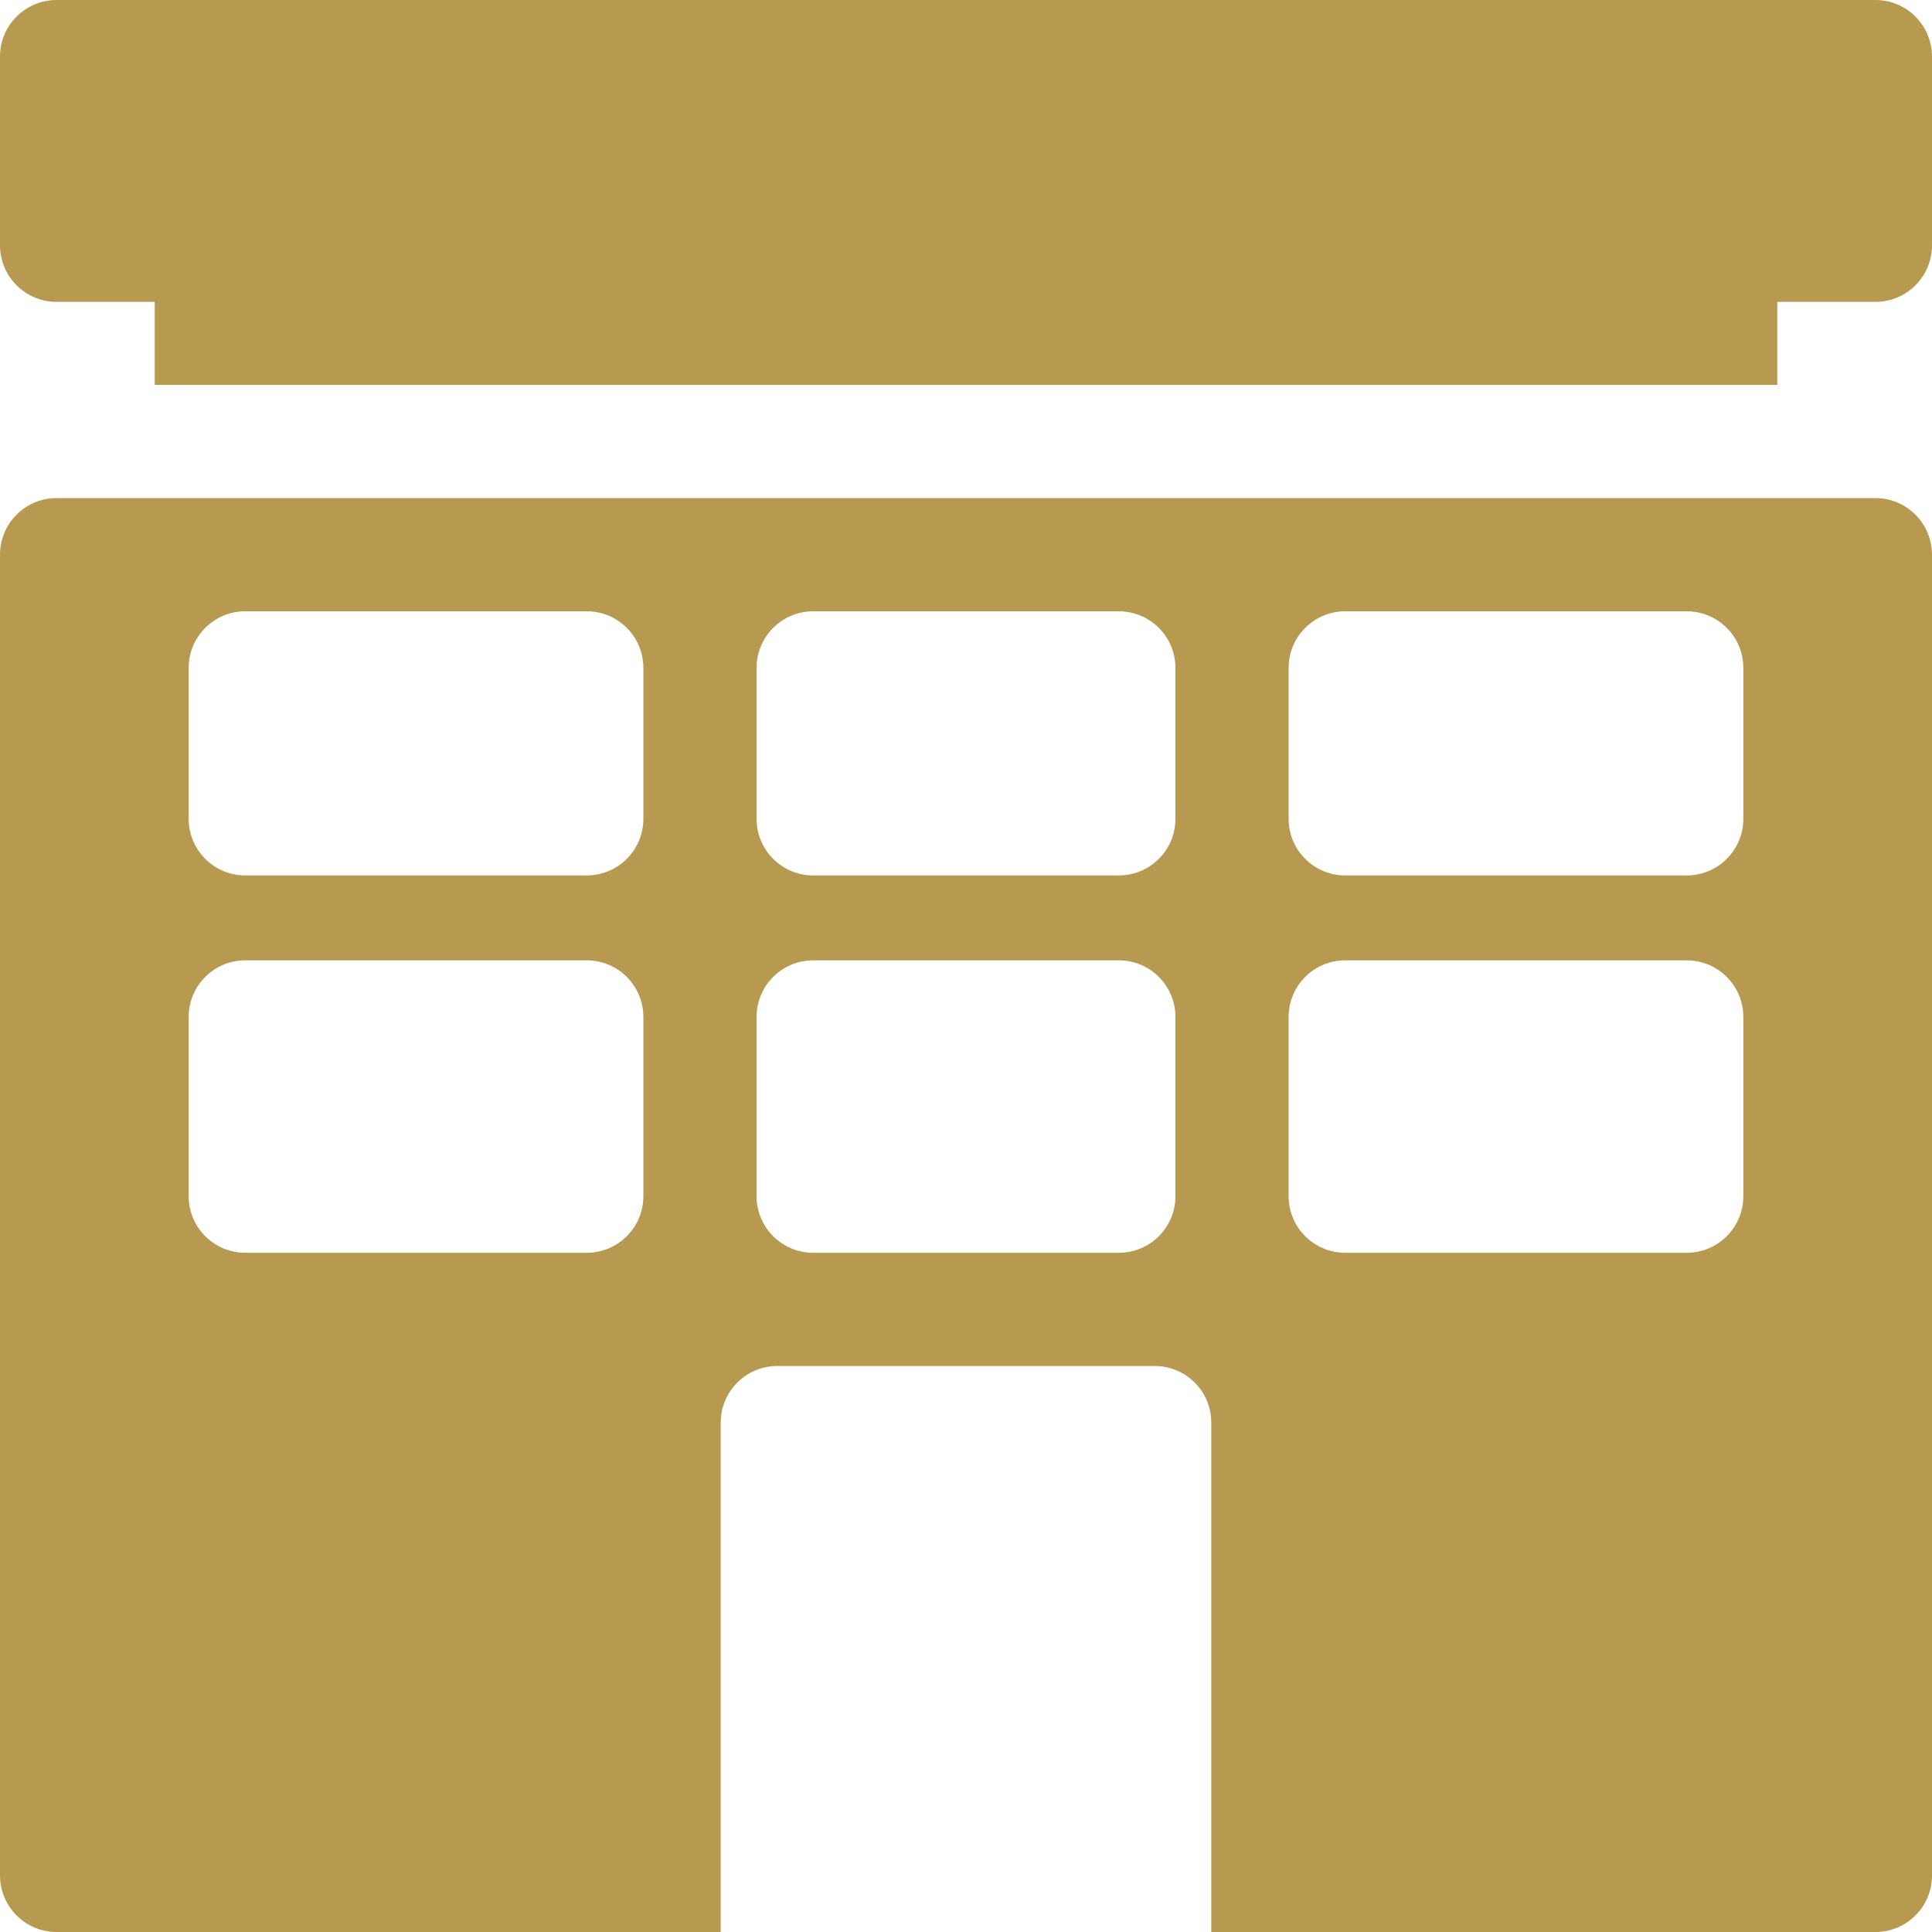
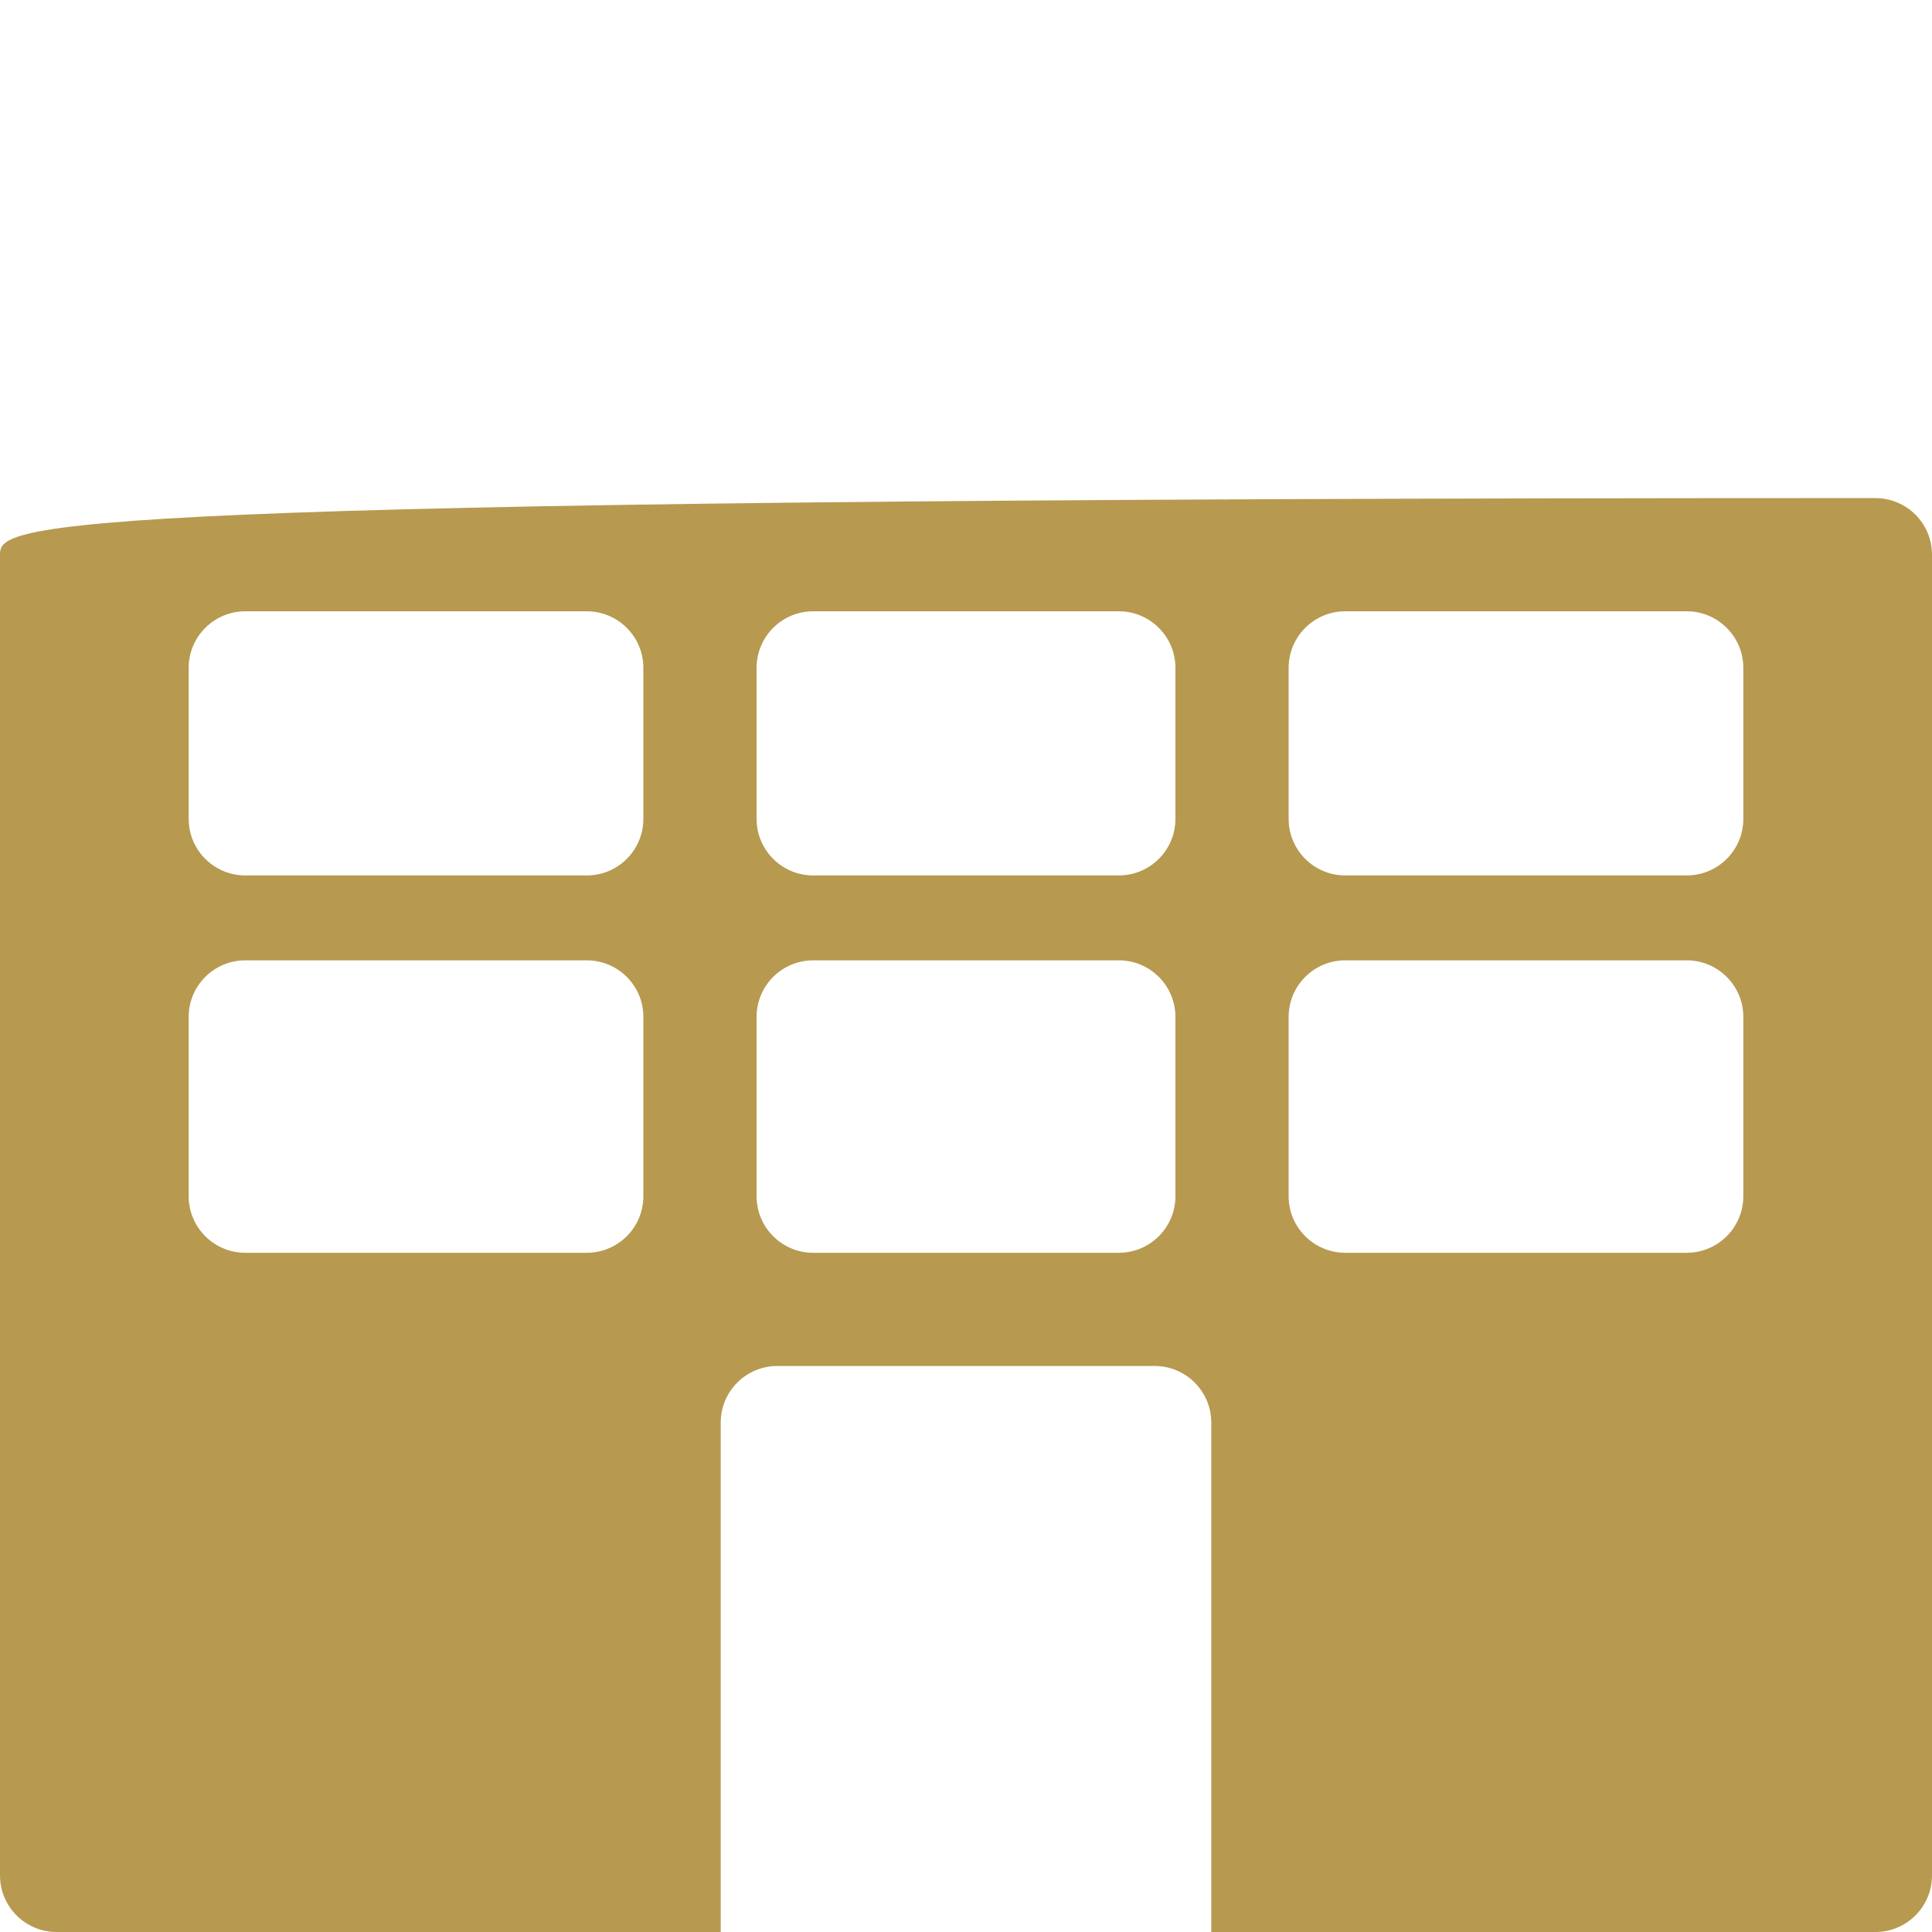
<svg xmlns="http://www.w3.org/2000/svg" width="200" height="200" viewBox="0 0 200 200" fill="none">
-   <path d="M194.141 51.562H5.859C2.623 51.562 0 54.186 0 57.422V194.141C0 197.377 2.623 200 5.859 200H74.609V147.266C74.609 144.03 77.233 141.406 80.469 141.406H119.531C122.767 141.406 125.391 144.03 125.391 147.266V200H194.141C197.377 200 200 197.377 200 194.141V57.422C200 54.186 197.377 51.562 194.141 51.562ZM66.602 123.828C66.602 127.064 63.978 129.688 60.742 129.688H25.391C22.155 129.688 19.531 127.064 19.531 123.828V105.273C19.531 102.037 22.155 99.414 25.391 99.414H60.742C63.978 99.414 66.602 102.037 66.602 105.273V123.828ZM66.602 84.766C66.602 88.002 63.978 90.625 60.742 90.625H25.391C22.155 90.625 19.531 88.002 19.531 84.766V69.141C19.531 65.905 22.155 63.281 25.391 63.281H60.742C63.978 63.281 66.602 65.905 66.602 69.141V84.766ZM121.68 123.828C121.68 127.064 119.056 129.688 115.82 129.688H84.18C80.944 129.688 78.32 127.064 78.32 123.828V105.273C78.32 102.037 80.944 99.414 84.18 99.414H115.82C119.056 99.414 121.68 102.037 121.68 105.273V123.828ZM121.68 84.766C121.68 88.002 119.056 90.625 115.82 90.625H84.18C80.944 90.625 78.32 88.002 78.32 84.766V69.141C78.32 65.905 80.944 63.281 84.18 63.281H115.82C119.056 63.281 121.68 65.905 121.68 69.141V84.766ZM180.469 123.828C180.469 127.064 177.845 129.688 174.609 129.688H139.258C136.022 129.688 133.398 127.064 133.398 123.828V105.273C133.398 102.037 136.022 99.414 139.258 99.414H174.609C177.845 99.414 180.469 102.037 180.469 105.273V123.828ZM180.469 84.766C180.469 88.002 177.845 90.625 174.609 90.625H139.258C136.022 90.625 133.398 88.002 133.398 84.766V69.141C133.398 65.905 136.022 63.281 139.258 63.281H174.609C177.845 63.281 180.469 65.905 180.469 69.141V84.766Z" fill="#B79950" />
-   <path d="M194.141 0H5.859C2.623 0 0 2.623 0 5.859V25.391C0 28.627 2.623 31.25 5.859 31.25H16.016V39.844H183.984V31.25H194.141C197.377 31.25 200 28.627 200 25.391V5.859C200 2.623 197.377 0 194.141 0Z" fill="#B79950" />
+   <path d="M194.141 51.562C2.623 51.562 0 54.186 0 57.422V194.141C0 197.377 2.623 200 5.859 200H74.609V147.266C74.609 144.03 77.233 141.406 80.469 141.406H119.531C122.767 141.406 125.391 144.03 125.391 147.266V200H194.141C197.377 200 200 197.377 200 194.141V57.422C200 54.186 197.377 51.562 194.141 51.562ZM66.602 123.828C66.602 127.064 63.978 129.688 60.742 129.688H25.391C22.155 129.688 19.531 127.064 19.531 123.828V105.273C19.531 102.037 22.155 99.414 25.391 99.414H60.742C63.978 99.414 66.602 102.037 66.602 105.273V123.828ZM66.602 84.766C66.602 88.002 63.978 90.625 60.742 90.625H25.391C22.155 90.625 19.531 88.002 19.531 84.766V69.141C19.531 65.905 22.155 63.281 25.391 63.281H60.742C63.978 63.281 66.602 65.905 66.602 69.141V84.766ZM121.68 123.828C121.68 127.064 119.056 129.688 115.82 129.688H84.18C80.944 129.688 78.32 127.064 78.32 123.828V105.273C78.32 102.037 80.944 99.414 84.18 99.414H115.82C119.056 99.414 121.68 102.037 121.68 105.273V123.828ZM121.68 84.766C121.68 88.002 119.056 90.625 115.82 90.625H84.18C80.944 90.625 78.32 88.002 78.32 84.766V69.141C78.32 65.905 80.944 63.281 84.18 63.281H115.82C119.056 63.281 121.68 65.905 121.68 69.141V84.766ZM180.469 123.828C180.469 127.064 177.845 129.688 174.609 129.688H139.258C136.022 129.688 133.398 127.064 133.398 123.828V105.273C133.398 102.037 136.022 99.414 139.258 99.414H174.609C177.845 99.414 180.469 102.037 180.469 105.273V123.828ZM180.469 84.766C180.469 88.002 177.845 90.625 174.609 90.625H139.258C136.022 90.625 133.398 88.002 133.398 84.766V69.141C133.398 65.905 136.022 63.281 139.258 63.281H174.609C177.845 63.281 180.469 65.905 180.469 69.141V84.766Z" fill="#B79950" />
</svg>